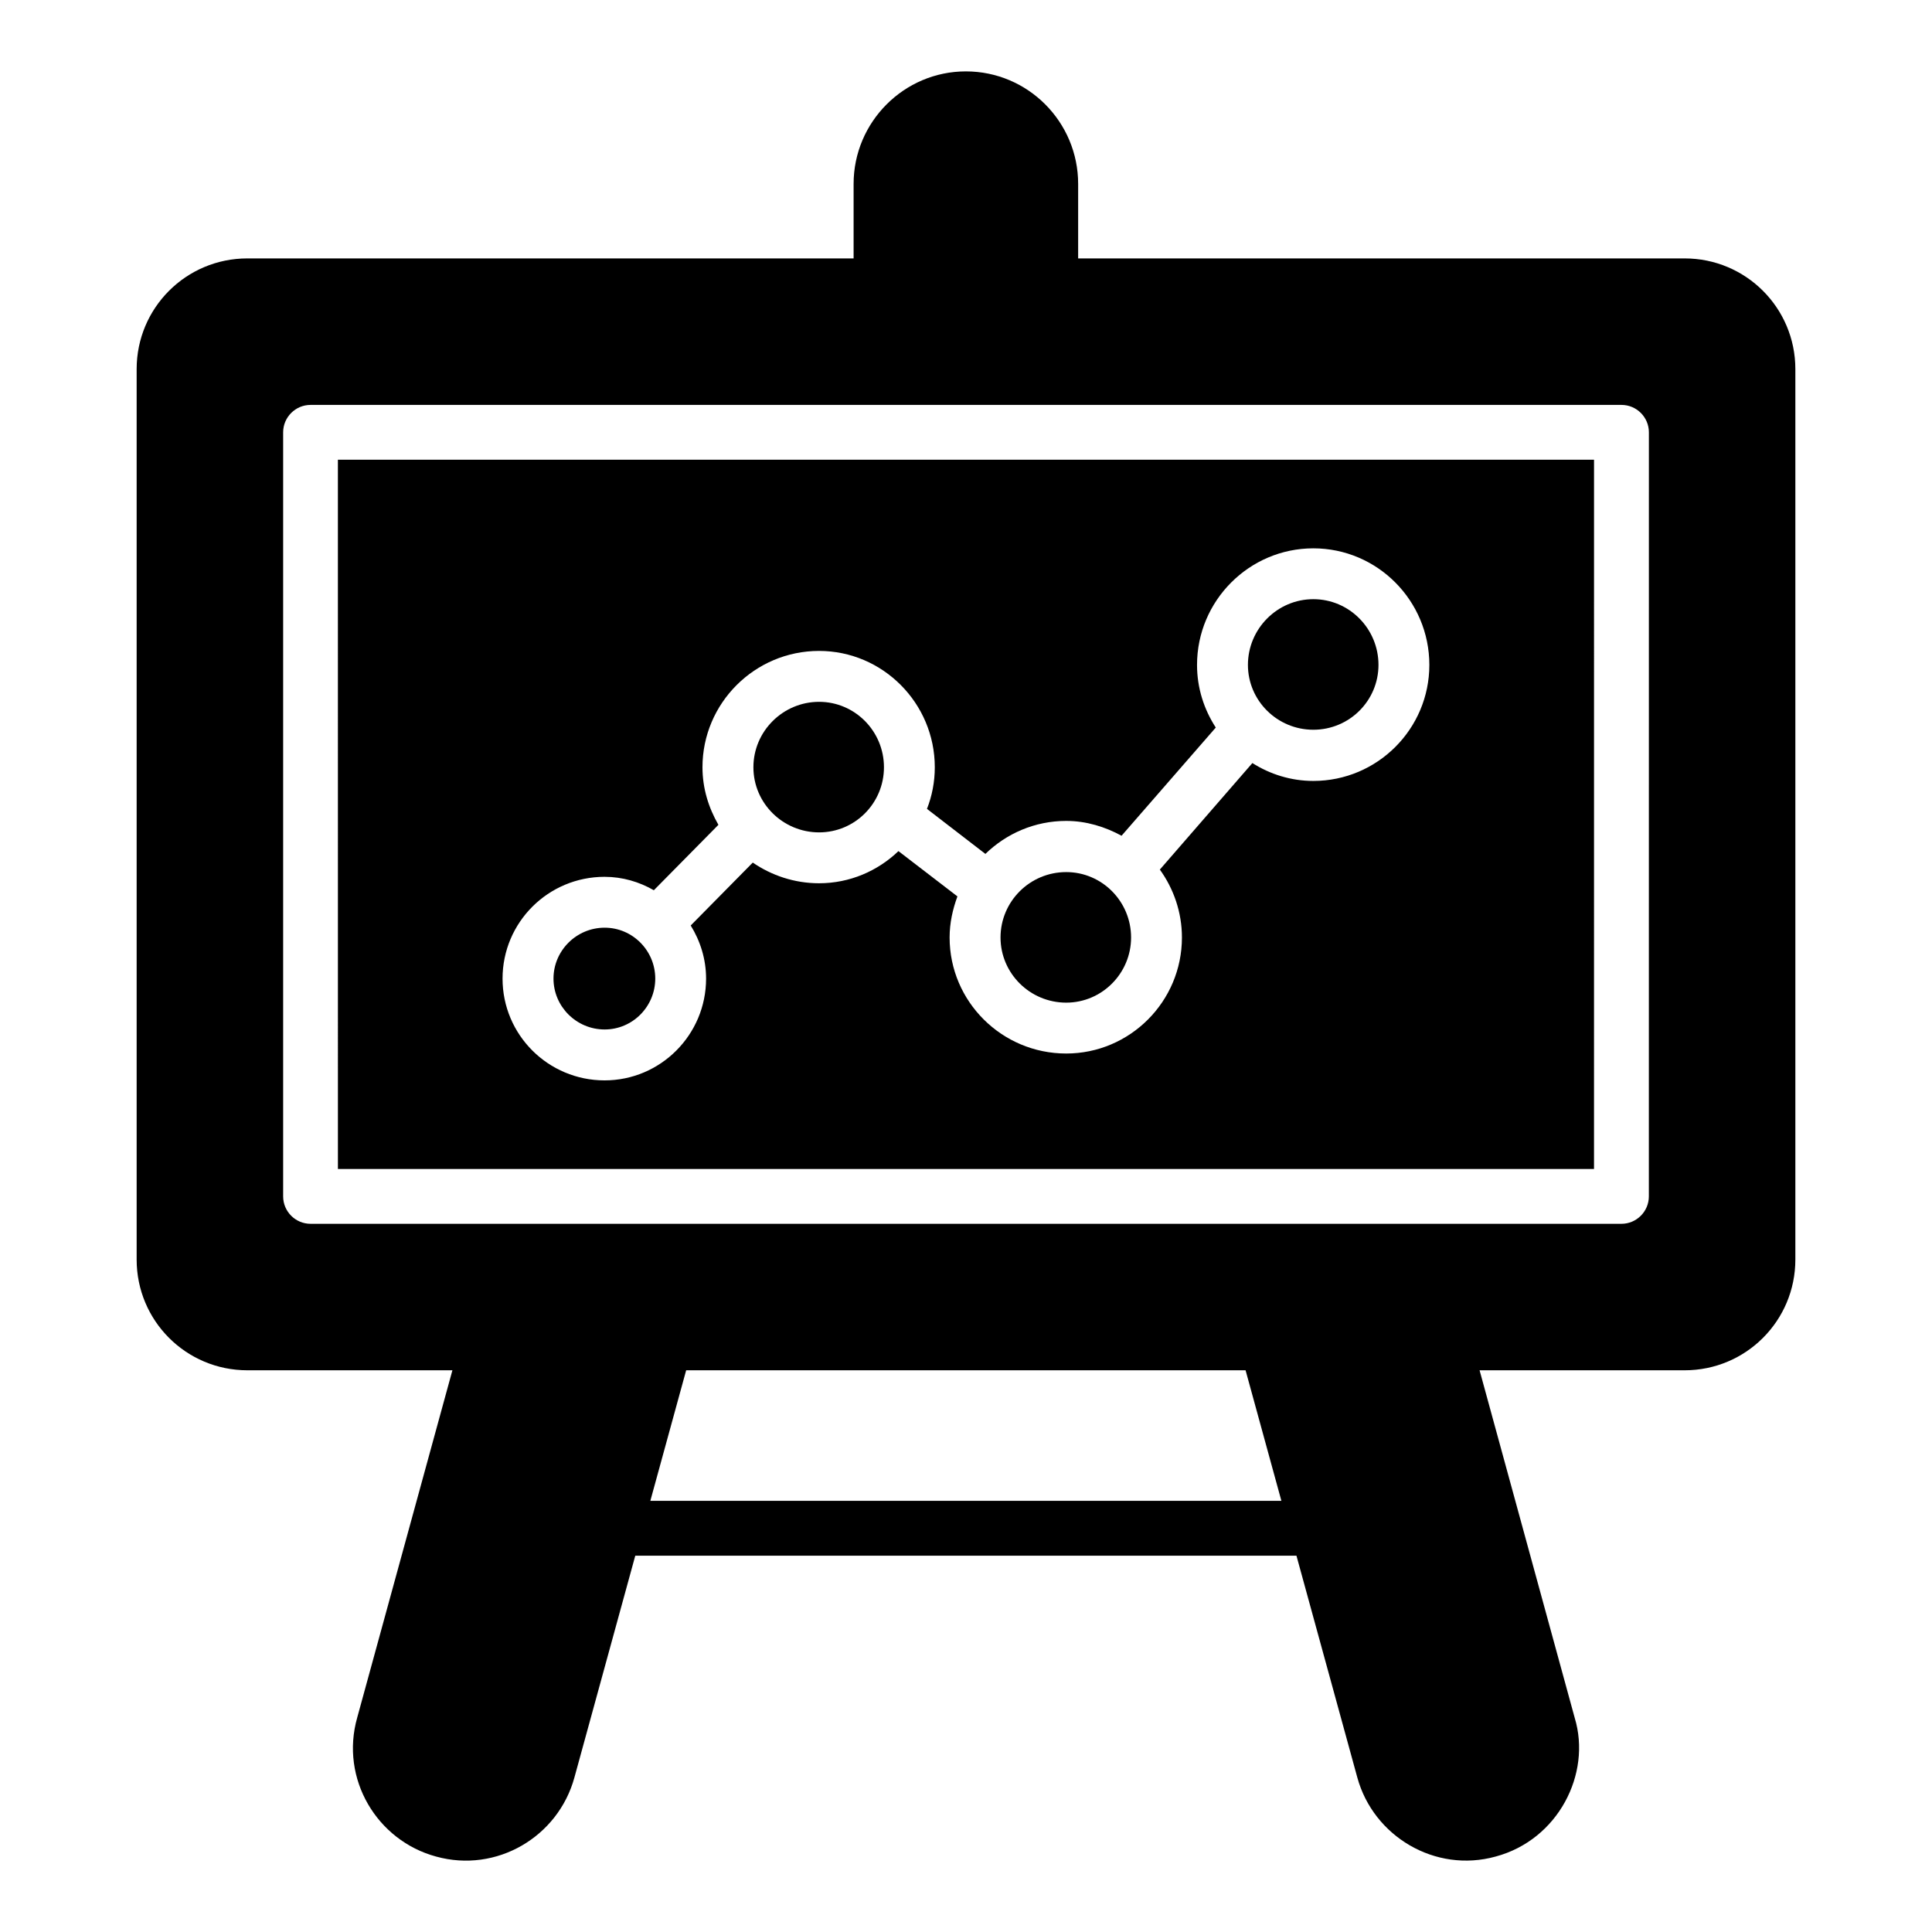
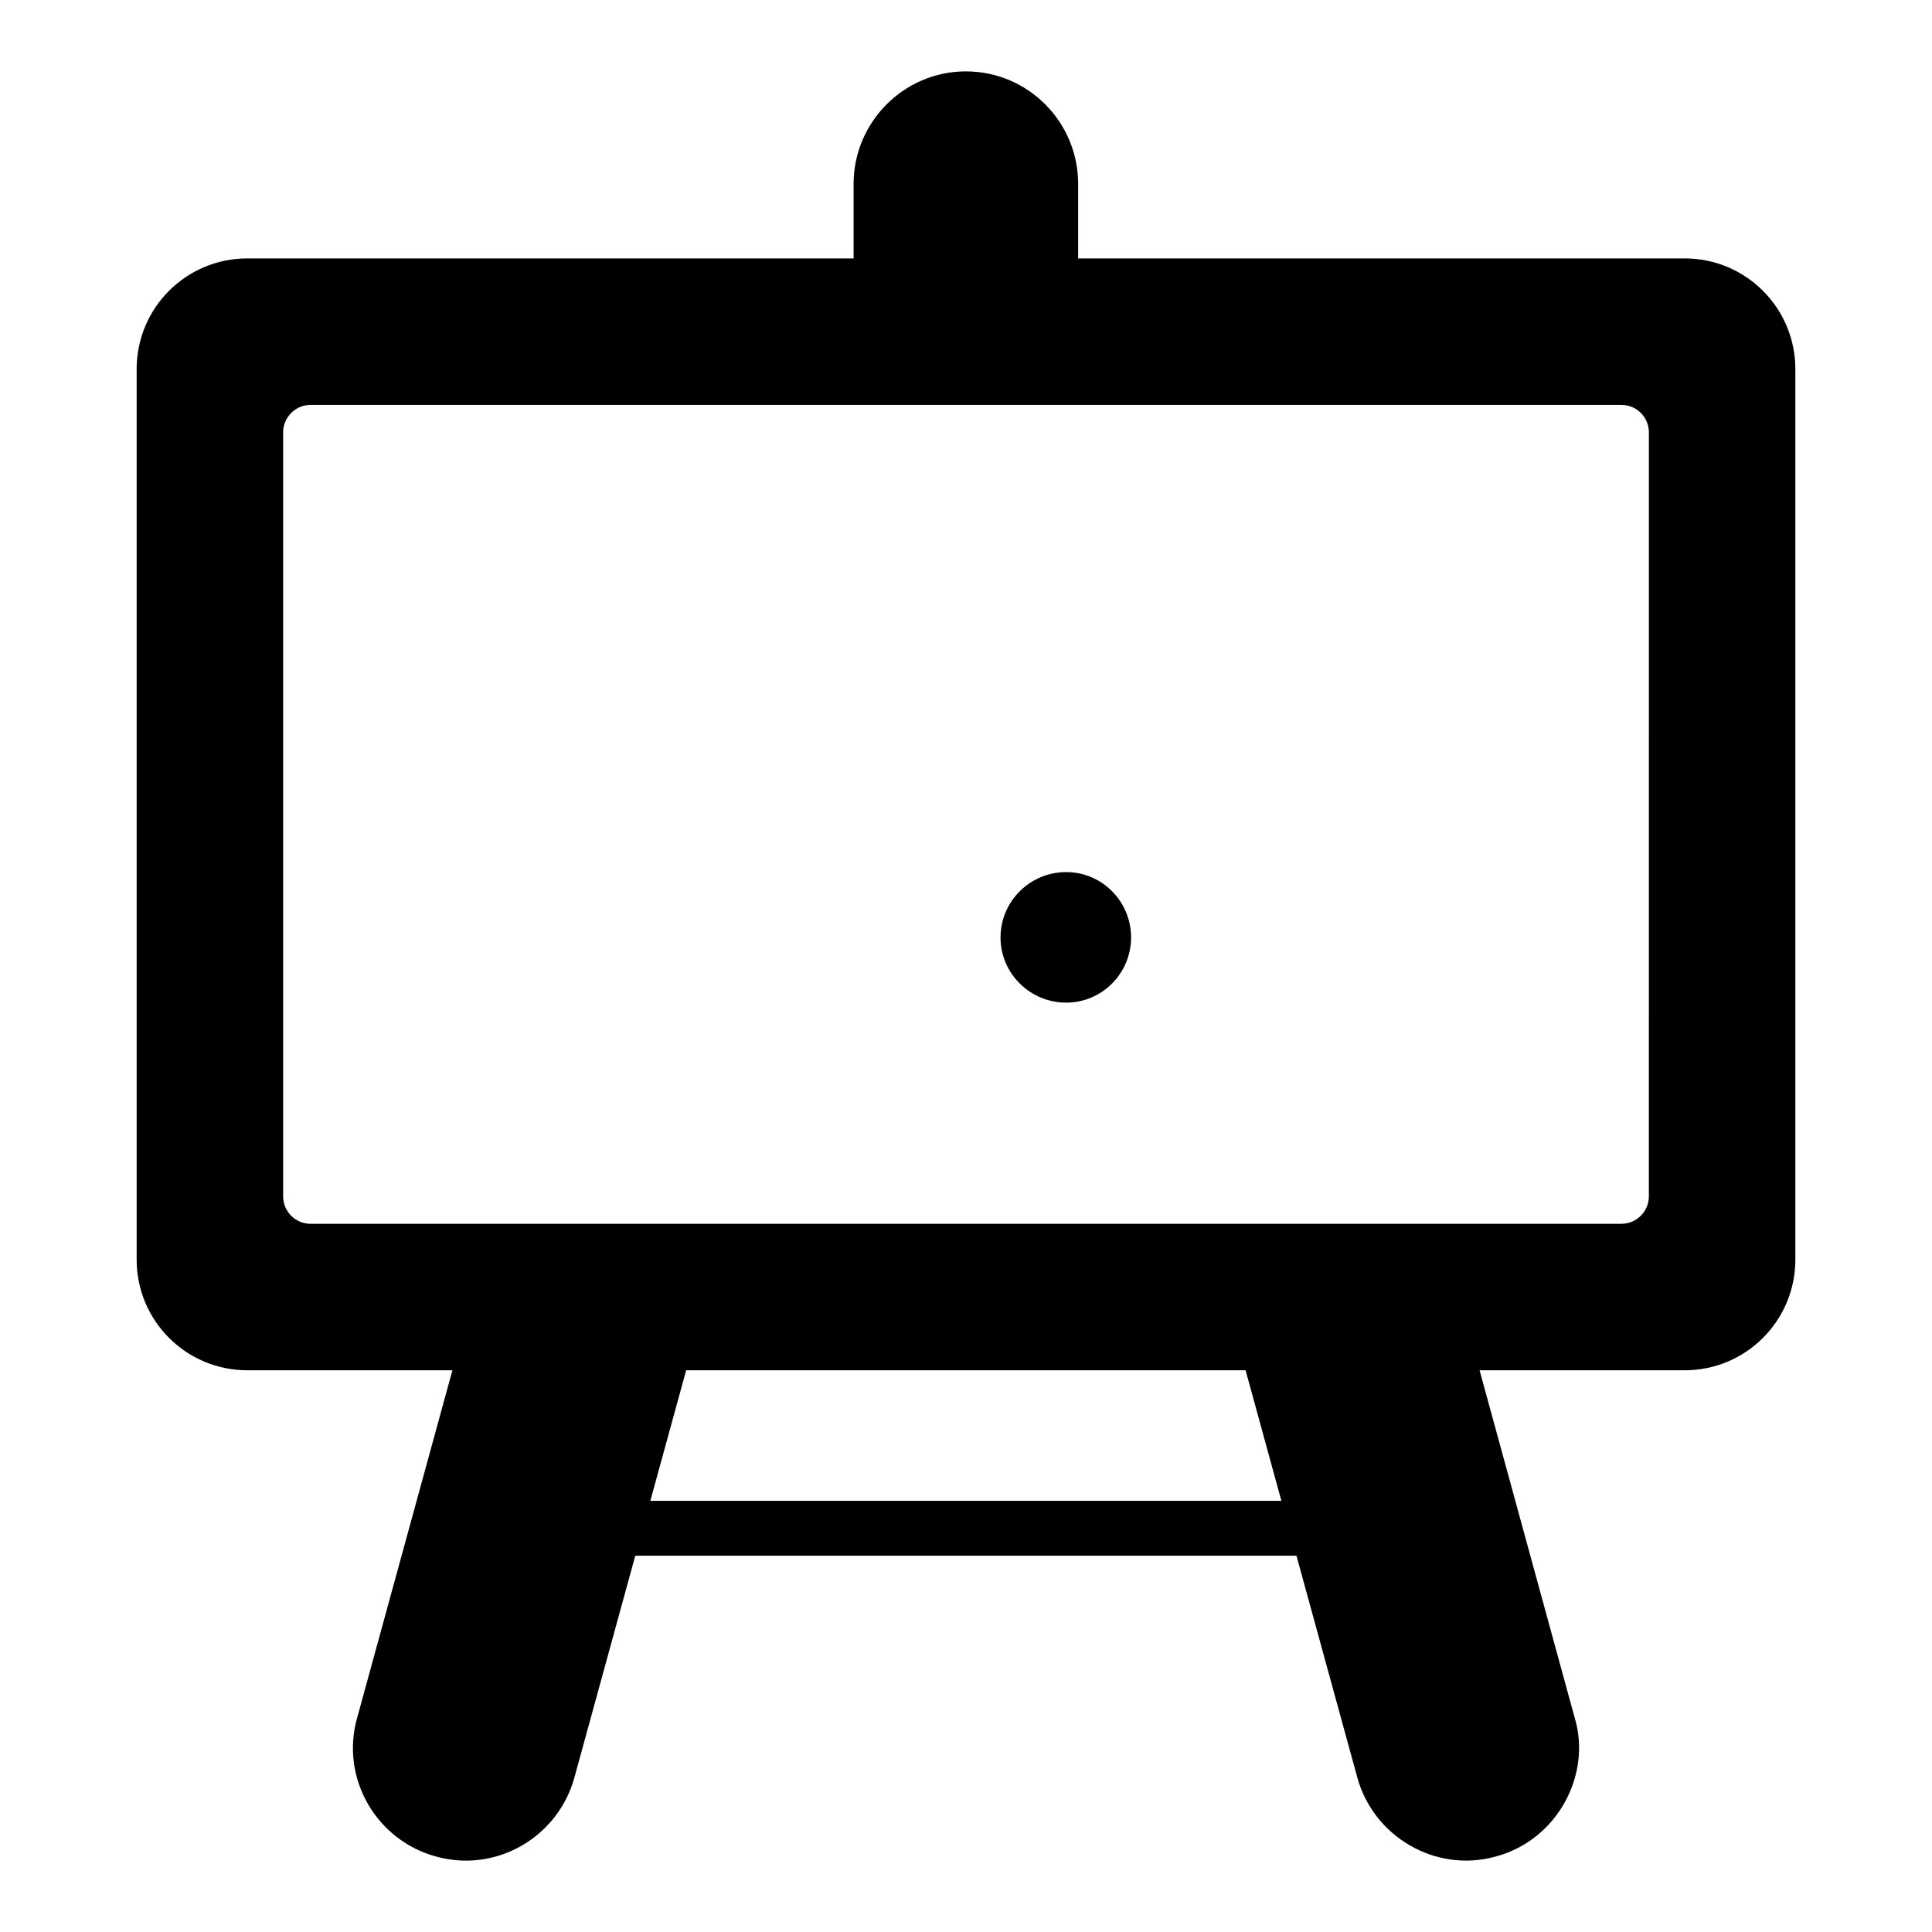
<svg xmlns="http://www.w3.org/2000/svg" fill="#000000" width="800px" height="800px" version="1.1" viewBox="144 144 512 512">
  <g>
-     <path d="m304.24 416.82c7.41 0 13.41-6.074 13.41-13.484 0-7.41-6-13.488-13.41-13.488-7.481 0-13.559 6.078-13.559 13.488 0 7.414 6.074 13.484 13.559 13.484z" />
-     <path d="m361.07 364.59c9.484 0 17.188-7.707 17.188-17.262 0-9.559-7.707-17.336-17.188-17.336-9.559 0-17.41 7.777-17.41 17.336-0.004 9.559 7.852 17.262 17.41 17.262z" />
    <path d="m426.56 409.71c9.484 0 17.188-7.777 17.188-17.262 0-9.559-7.703-17.336-17.188-17.336-9.633 0-17.41 7.777-17.41 17.336 0 9.484 7.781 17.262 17.41 17.262z" />
-     <path d="m492.05 337.39c9.559 0 17.262-7.707 17.262-17.191 0-9.559-7.707-17.41-17.262-17.41-9.559 0-17.336 7.856-17.336 17.41 0 9.488 7.777 17.191 17.336 17.191z" />
-     <path d="m233.55 453.79h332.88l0.004-187.96h-332.89zm70.684-77.422c4.742 0 9.188 1.336 13.039 3.555l17.113-17.336c-2.594-4.519-4.223-9.633-4.223-15.262 0-16.969 13.855-30.824 30.895-30.824 16.895 0 30.672 13.855 30.672 30.824 0 3.926-0.742 7.629-2.074 11.039l15.484 11.93c5.559-5.41 13.113-8.742 21.41-8.742 5.336 0 10.297 1.555 14.672 3.93l24.969-28.672c-3.113-4.82-4.965-10.449-4.965-16.598 0-17.039 13.855-30.895 30.82-30.895 16.965 0 30.746 13.855 30.746 30.895 0 16.969-13.781 30.746-30.746 30.746-5.926 0-11.484-1.777-16.152-4.738l-24.523 28.23c3.629 5.035 5.852 11.258 5.852 18 0 16.969-13.781 30.746-30.672 30.746-17.039 0-30.895-13.781-30.895-30.746 0-3.852 0.816-7.481 2.074-10.891l-15.633-12.004c-5.484 5.262-12.891 8.52-21.043 8.52-6.519 0-12.594-2.074-17.559-5.481l-16.449 16.672c2.519 4.074 4.074 8.887 4.074 14.078 0 14.891-12.078 26.969-26.895 26.969-14.965 0-27.043-12.078-27.043-26.969 0.008-14.902 12.086-26.977 27.051-26.977z" />
    <path d="m590.45 212.48h-160.73v-19.738c0-16.441-13.312-29.824-29.754-29.824-16.367 0-29.754 13.383-29.754 29.824v19.738h-160.66c-16.227 0-29.34 13.113-29.34 29.34v235.98c0 16.227 13.113 29.34 29.34 29.34h54.34l-25.211 91.98c-4.652 16.297 5.254 32.668 20.879 36.883 16.031 4.449 32.359-5.211 36.664-20.949l16.129-58.777h175.22l16.129 58.777c4.266 15.602 20.648 25.398 36.664 20.949 16.539-4.434 25.445-21.887 20.953-36.738l-25.215-92.125h54.344c16.227 0 29.34-13.113 29.34-29.34v-235.98c0-16.223-13.113-29.34-29.34-29.34zm-106.87 329.25h-167.23l9.492-34.59h148.25zm97.383-80.672c0 4-3.262 7.262-7.262 7.262h-347.4c-4 0-7.262-3.258-7.262-7.262v-202.49c0-4 3.262-7.262 7.262-7.262h347.41c4 0 7.262 3.258 7.262 7.262z" />
  </g>
</svg>